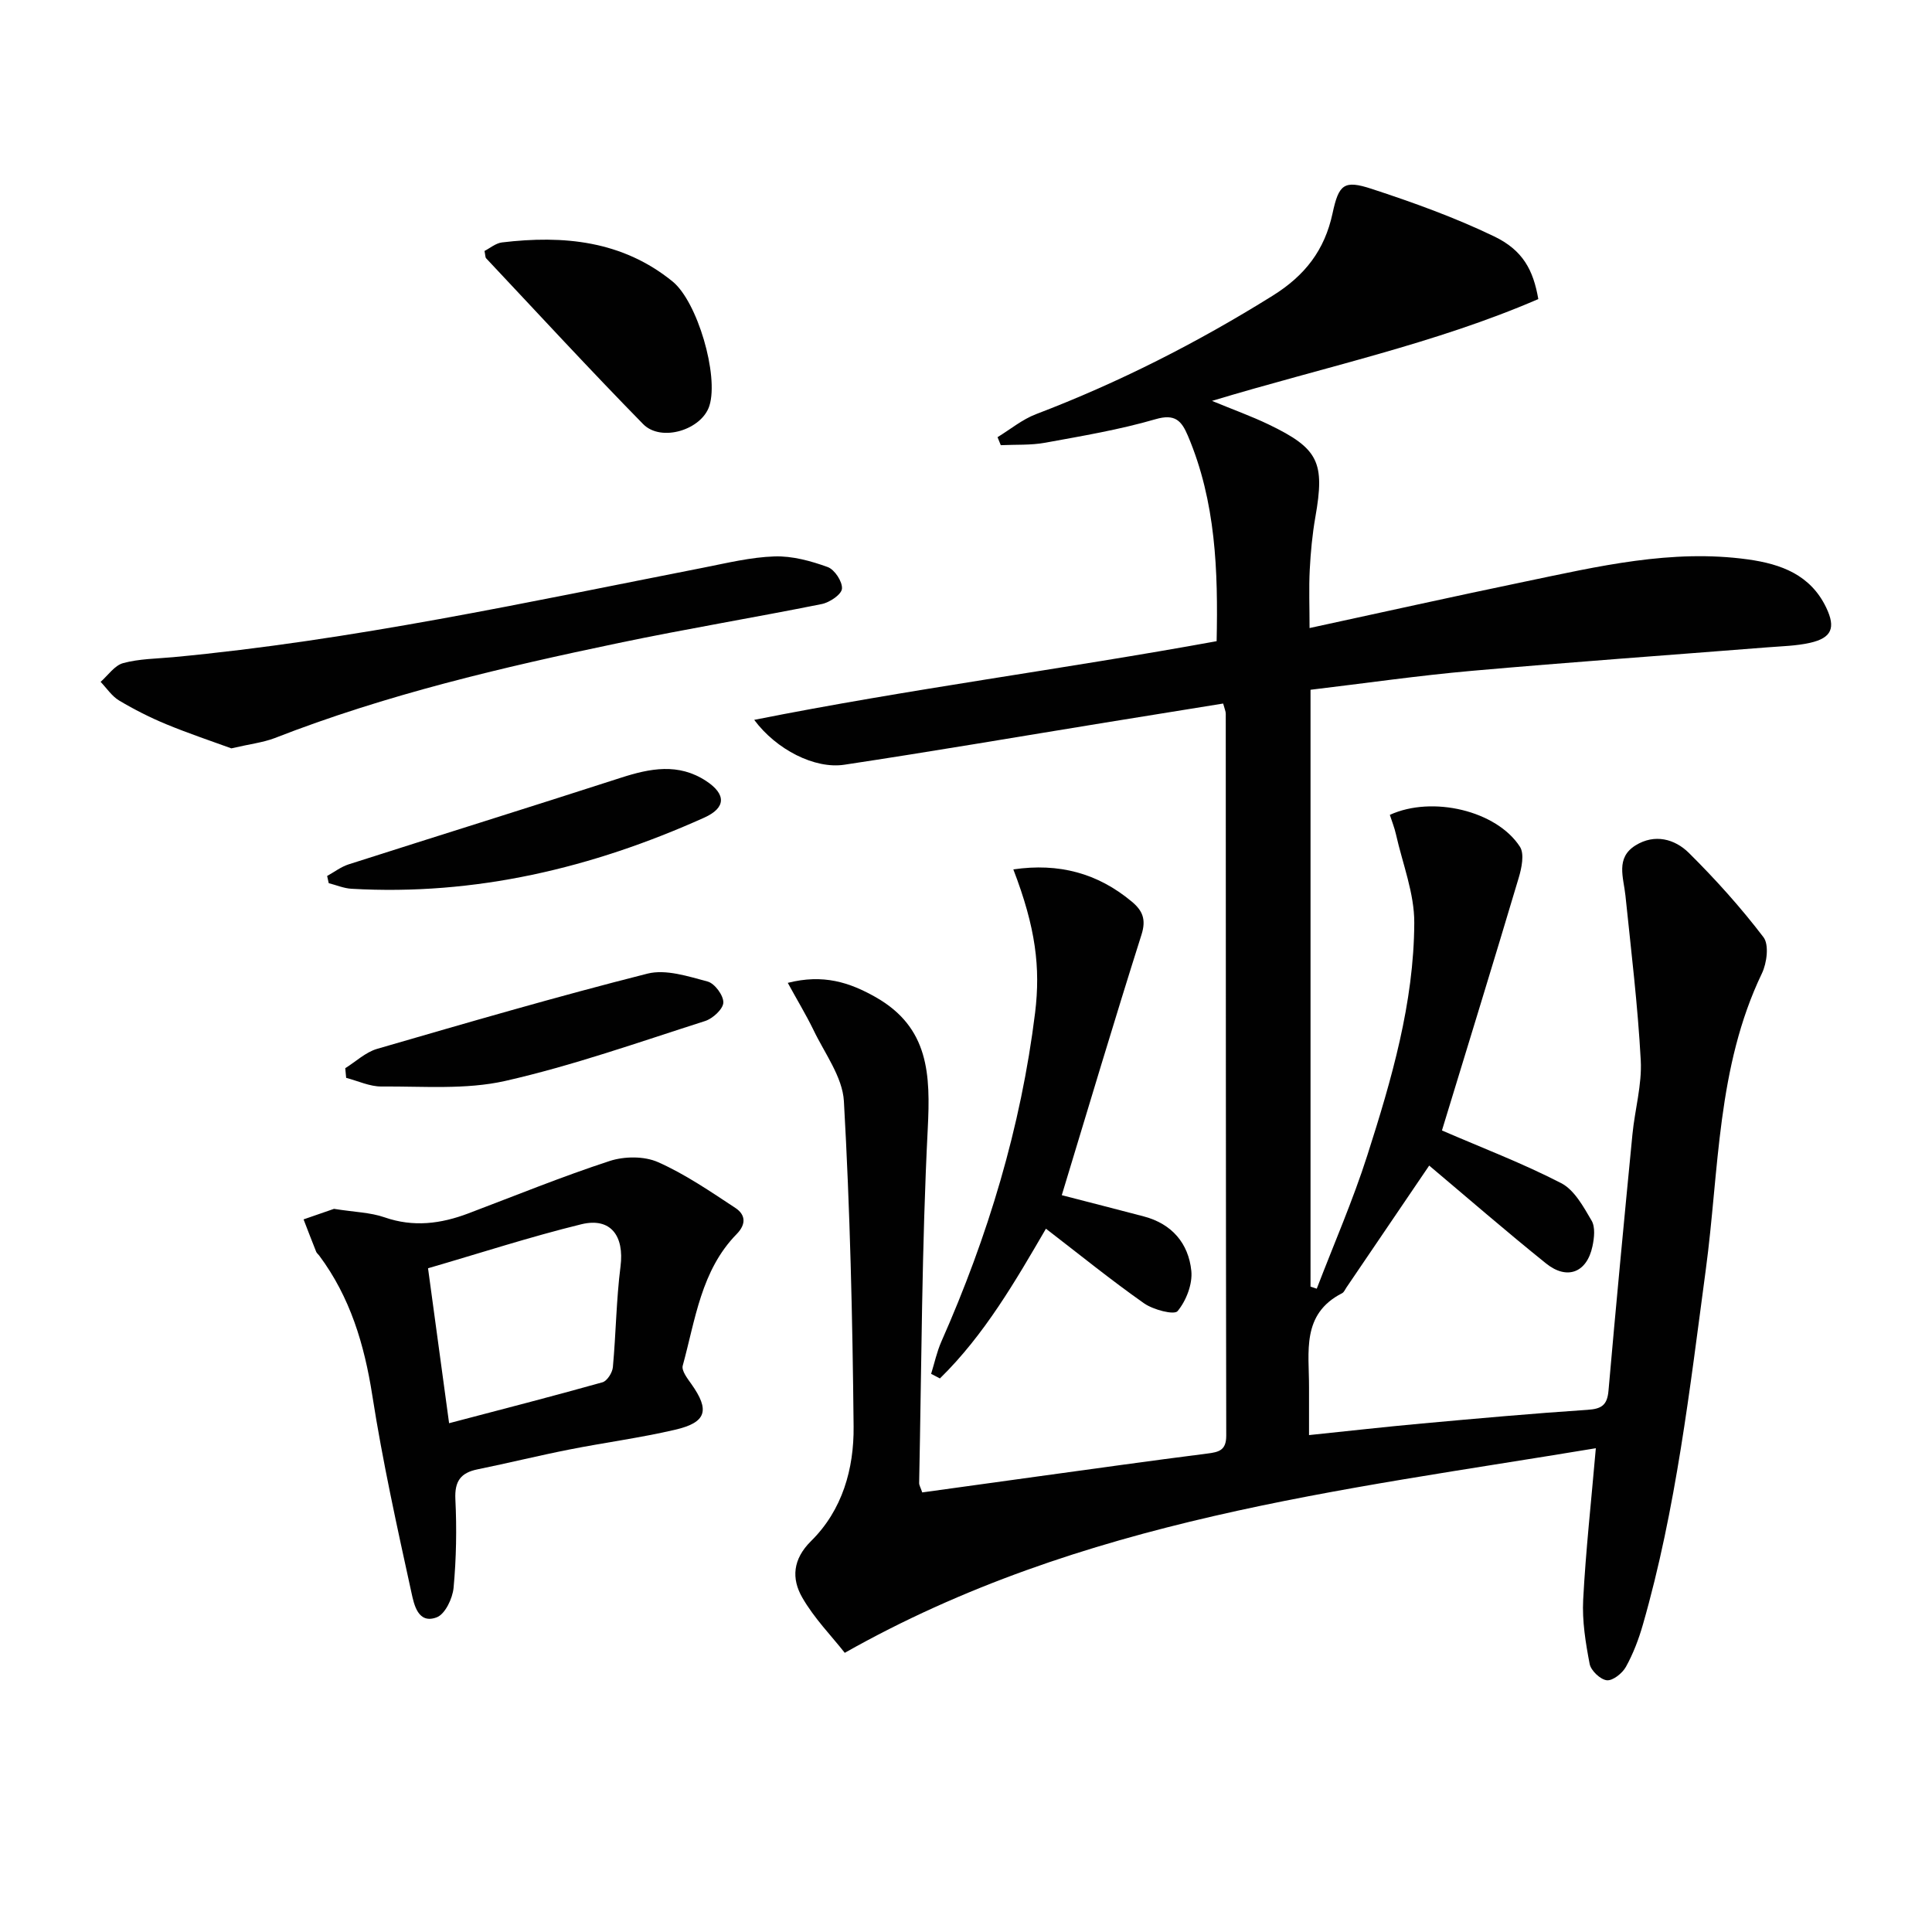
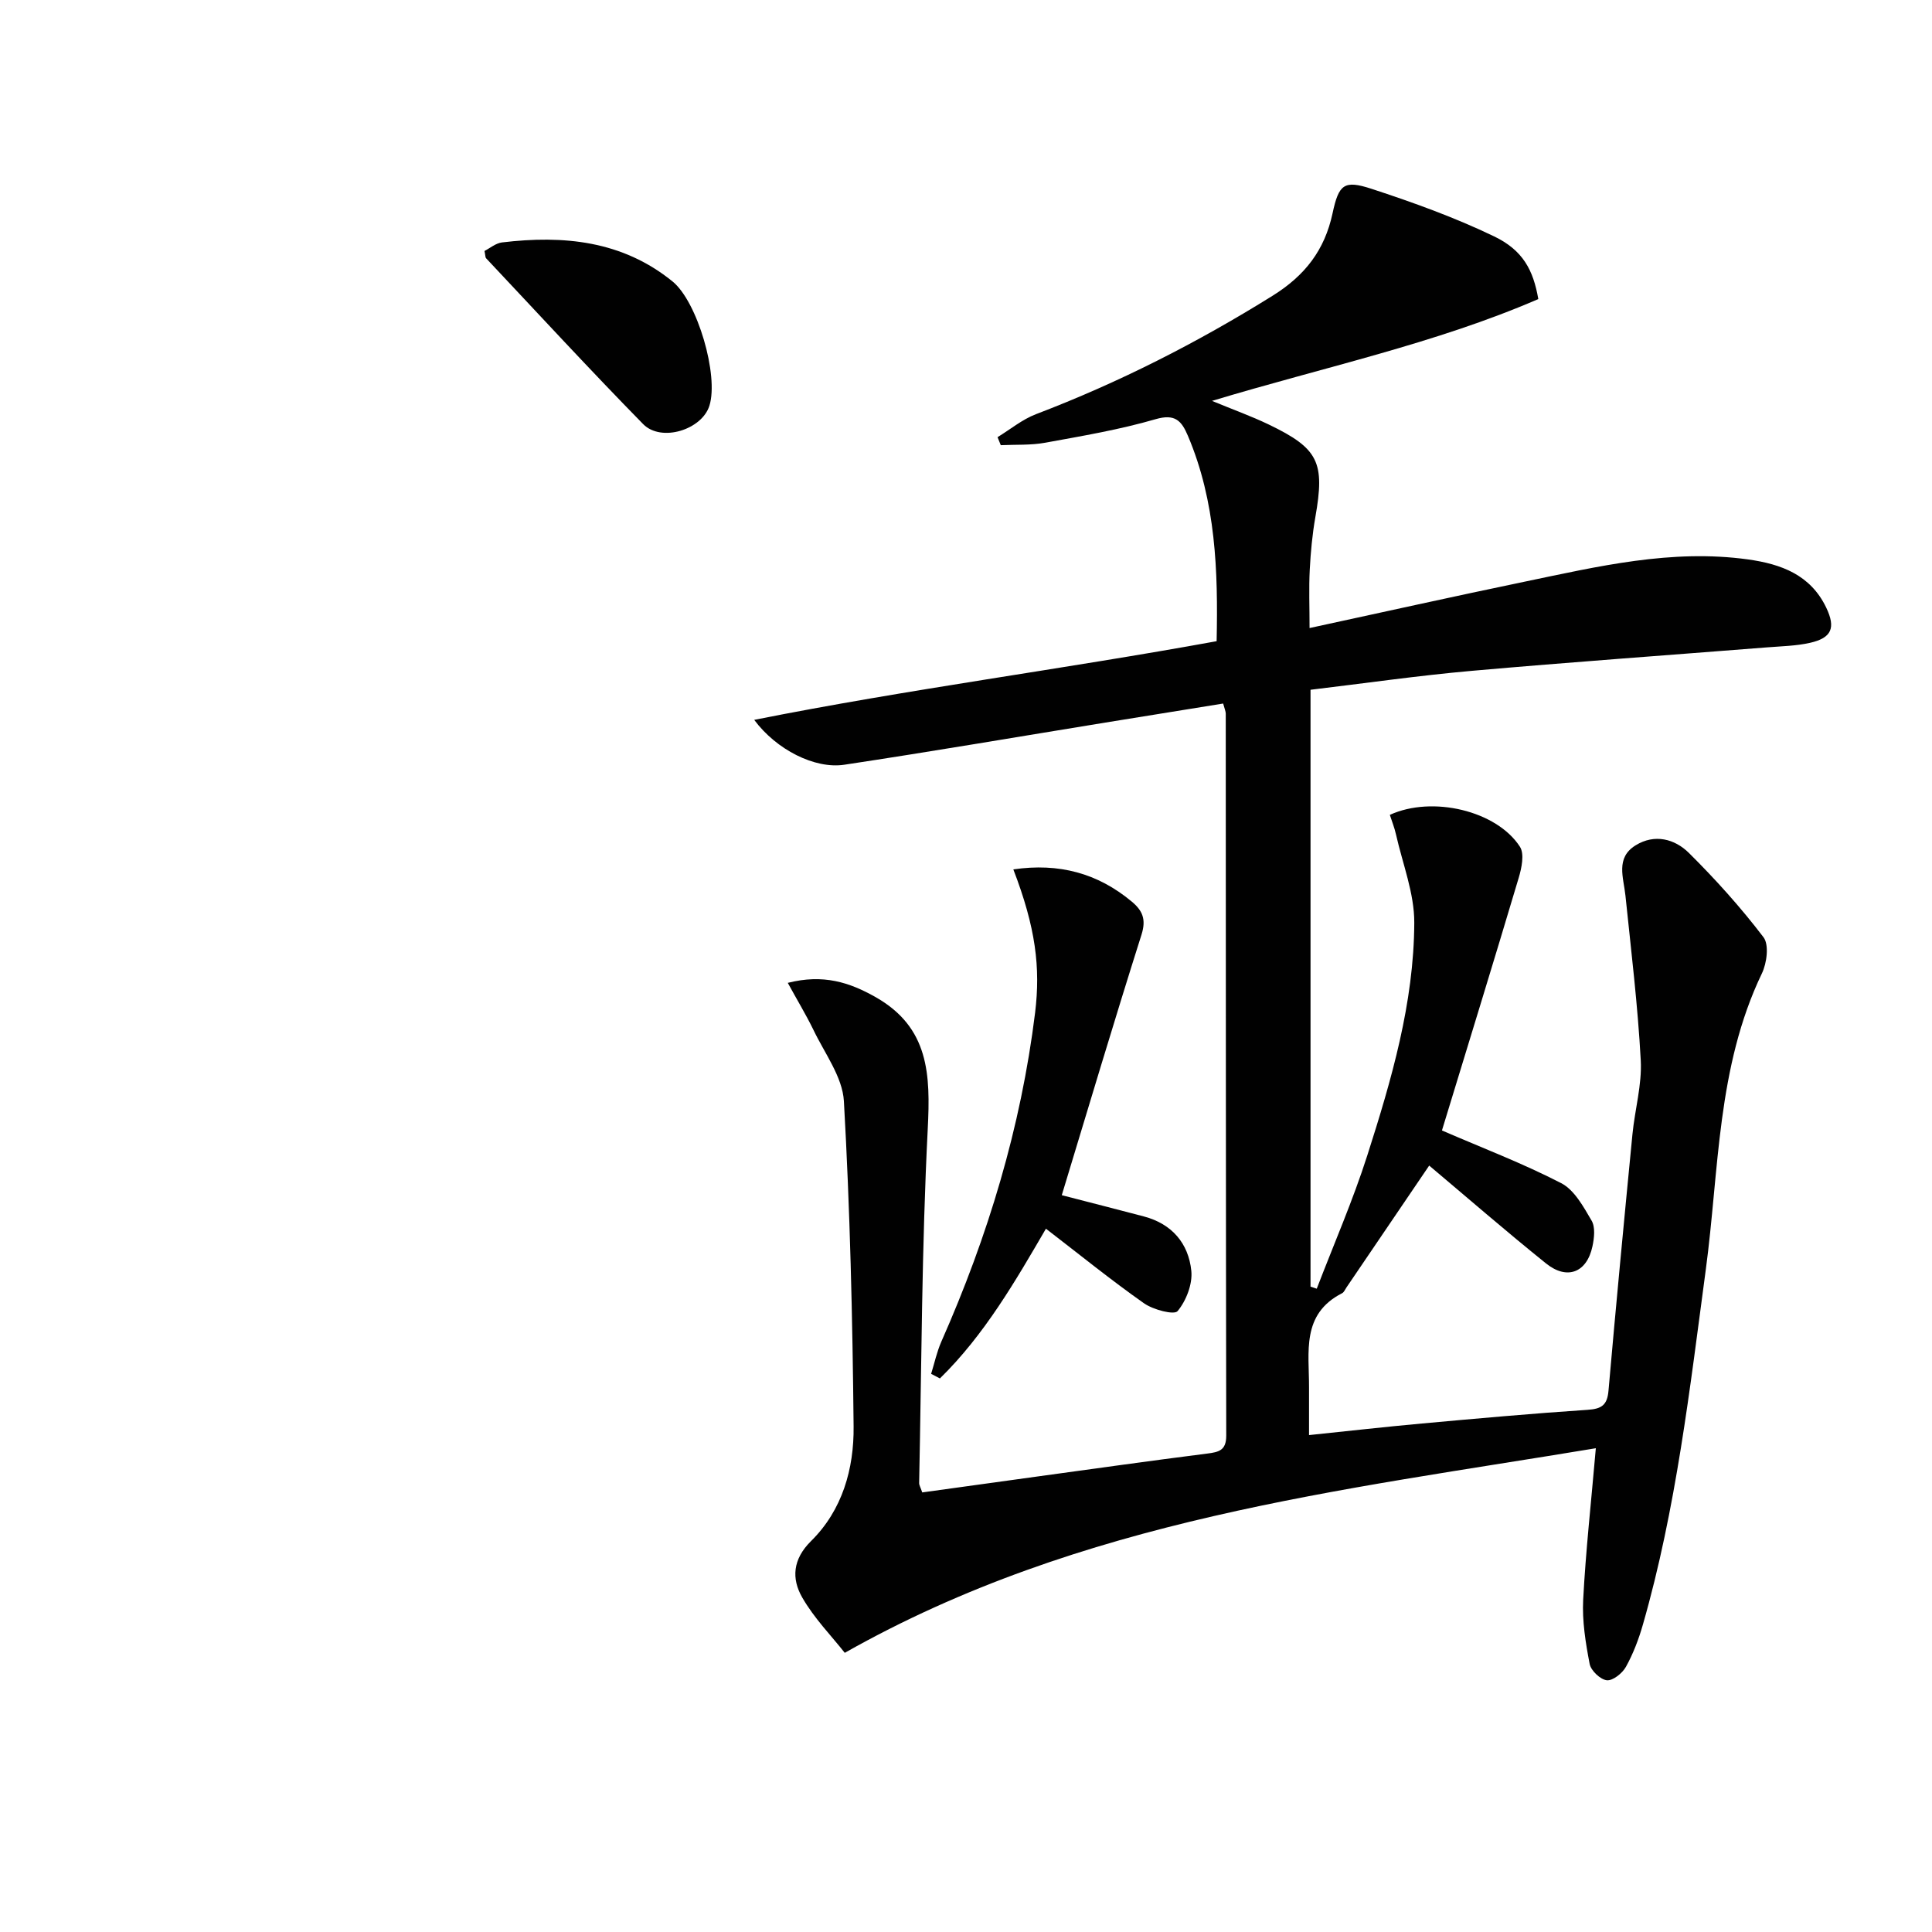
<svg xmlns="http://www.w3.org/2000/svg" enable-background="new 0 0 400 400" viewBox="0 0 400 400">
  <g fill="#010101">
    <path d="m163.1 203.49c7.35-1.86 12.76-.12 18.2 2.96 11.07 6.29 11.35 16.03 10.78 27.26-1.24 24.41-1.28 48.88-1.78 73.33-.01.46.3.93.64 1.95 7.93-1.1 15.93-2.21 23.93-3.31 11.68-1.6 23.35-3.25 35.04-4.73 2.45-.31 3.97-.65 3.97-3.71-.09-49.83-.08-99.65-.1-149.48 0-.47-.23-.95-.54-2.1-8.12 1.31-16.25 2.62-24.38 3.94-18.02 2.93-36.01 6.01-54.06 8.73-6.11.92-14.06-3.11-18.65-9.29 32.06-6.38 63.85-10.47 95.74-16.29.31-14.53-.15-28.87-5.95-42.53-1.31-3.09-2.64-4.61-6.69-3.43-7.46 2.17-15.18 3.47-22.85 4.87-3 .55-6.13.36-9.2.51-.22-.55-.45-1.11-.67-1.66 2.64-1.61 5.11-3.67 7.96-4.76 17.15-6.54 33.38-14.79 48.97-24.51 6.75-4.2 10.79-9.46 12.43-17.07 1.29-6.02 2.37-6.94 8.06-5.08 8.62 2.82 17.23 5.92 25.39 9.85 5.98 2.88 8.11 6.98 9.15 12.98-21.39 9.25-44.32 14.06-67.56 21.08 4.43 1.83 8.17 3.17 11.73 4.88 10.36 4.98 11.67 7.83 9.67 19.18-.63 3.59-.97 7.25-1.16 10.89-.2 3.8-.04 7.62-.04 12.08 15.08-3.26 29.74-6.53 44.44-9.58 15.27-3.18 30.5-6.82 46.32-4.63 6.9.96 12.95 3.2 16.2 9.96 2.02 4.21 1.15 6.29-3.34 7.31-2.89.65-5.92.7-8.89.94-20.38 1.61-40.77 3.06-61.14 4.86-11.06.98-22.08 2.57-33.39 3.92v123.57c.43.14.86.29 1.29.43 3.52-9.19 7.48-18.25 10.47-27.61 5.01-15.66 9.65-31.56 9.72-48.14.03-6.09-2.41-12.19-3.78-18.28-.31-1.4-.86-2.75-1.28-4.07 8.81-4.03 22.11-.86 26.93 6.59.97 1.49.36 4.41-.25 6.45-5.21 17.49-10.59 34.92-15.89 52.3 8.44 3.65 16.79 6.83 24.69 10.91 2.73 1.41 4.61 4.88 6.29 7.75.8 1.36.55 3.61.18 5.33-1.15 5.43-5.24 7.05-9.6 3.55-8.27-6.65-16.29-13.61-24.2-20.27-5.64 8.3-11.39 16.78-17.14 25.25-.28.41-.5.98-.9 1.18-8.48 4.33-6.81 12.2-6.84 19.48-.01 3.15 0 6.29 0 9.89 8.01-.83 15.69-1.7 23.39-2.4 11.41-1.04 22.83-2.07 34.27-2.83 2.9-.19 4.08-.96 4.34-3.95 1.55-17.71 3.24-35.41 4.96-53.1.5-5.12 1.99-10.25 1.72-15.3-.61-11.4-2-22.76-3.17-34.12-.39-3.74-2.09-7.81 2.1-10.4 3.94-2.44 8.1-1.34 11.04 1.57 5.51 5.47 10.74 11.28 15.44 17.45 1.19 1.56.7 5.36-.33 7.5-9.34 19.46-8.84 40.73-11.62 61.37-3.31 24.67-6.12 49.43-13.02 73.46-.86 3.01-2 6-3.51 8.73-.74 1.33-2.71 2.91-3.95 2.78-1.34-.14-3.3-2-3.56-3.38-.84-4.37-1.57-8.89-1.34-13.3.53-10.1 1.65-20.17 2.62-31.36-52.82 8.78-106.35 14.57-155.5 42.36-2.74-3.49-6.35-7.16-8.82-11.48-2.22-3.88-1.98-7.88 1.84-11.66 6.49-6.4 8.9-14.97 8.81-23.73-.22-22.46-.74-44.92-2.01-67.34-.29-5.05-4.02-9.95-6.34-14.83-1.55-3.17-3.39-6.2-5.28-9.67z" />
-     <path d="m69.15 250.28c4.26.68 7.52.73 10.45 1.75 6 2.09 11.67 1.35 17.37-.81 9.73-3.68 19.38-7.62 29.26-10.85 3.04-.99 7.15-1.03 10.01.24 5.64 2.5 10.83 6.07 16.01 9.48 2.04 1.34 2.35 3.29.26 5.42-7.37 7.53-8.54 17.72-11.16 27.24-.28 1.03.97 2.65 1.79 3.8 3.84 5.41 3.17 7.94-3.35 9.46-7.25 1.69-14.66 2.66-21.97 4.11-6.33 1.25-12.61 2.8-18.94 4.09-3.5.71-4.78 2.45-4.6 6.2.3 6.09.19 12.25-.37 18.32-.21 2.21-1.75 5.46-3.49 6.12-3.87 1.47-4.7-2.67-5.22-5.05-2.97-13.58-5.98-27.18-8.12-40.9-1.65-10.55-4.58-20.35-11-28.96-.2-.27-.5-.48-.62-.78-.89-2.23-1.75-4.47-2.61-6.7 2.42-.83 4.81-1.66 6.3-2.18zm23.83 44.38c11.03-2.9 21.42-5.57 31.75-8.47.97-.27 2.06-2 2.16-3.14.64-6.94.7-13.94 1.58-20.84.81-6.33-2.03-10.22-8.11-8.74-10.57 2.59-20.94 5.97-31.74 9.11 1.45 10.66 2.87 21.12 4.36 32.08z" />
-     <path d="m47.9 154.94c-3.94-1.44-8.77-3.05-13.47-4.99-3.36-1.39-6.64-3.05-9.76-4.91-1.51-.9-2.58-2.55-3.84-3.87 1.54-1.35 2.89-3.4 4.67-3.88 3.32-.9 6.88-.91 10.35-1.23 37.05-3.47 73.35-11.39 109.78-18.53 4.88-.96 9.79-2.17 14.72-2.33 3.67-.12 7.51.93 11.01 2.2 1.44.52 3.08 3.02 2.96 4.49-.1 1.19-2.54 2.84-4.18 3.17-13.98 2.81-28.07 5.14-42.02 8.06-24.17 5.05-48.2 10.69-71.29 19.71-2.44.92-5.13 1.22-8.93 2.11z" />
    <path d="m209.8 180c9.43-1.38 17.45.78 24.5 6.65 2.25 1.87 3.04 3.68 2.04 6.85-5.65 17.82-10.98 35.74-16.51 53.95 5.89 1.52 11.44 2.94 16.99 4.4 5.82 1.53 9.25 5.59 9.83 11.26.28 2.74-1.06 6.19-2.84 8.34-.71.86-5.06-.28-6.96-1.62-6.88-4.84-13.42-10.15-20.3-15.44-6.26 10.74-12.7 21.95-21.95 31-.61-.32-1.21-.63-1.82-.95.69-2.22 1.18-4.54 2.11-6.66 9.65-21.81 16.49-44.4 19.42-68.13 1.13-9.34.13-17.59-4.51-29.65z" />
    <path d="m100.31 51.96c1.12-.57 2.32-1.61 3.63-1.77 12.71-1.52 24.88-.38 35.3 8.08 5.16 4.19 9.6 19.46 7.64 25.72-1.56 4.99-9.98 7.63-13.73 3.81-11.03-11.25-21.7-22.84-32.5-34.32-.19-.2-.15-.62-.34-1.52z" />
-     <path d="m71.48 221.16c2.18-1.36 4.2-3.3 6.58-4 18.61-5.4 37.22-10.83 55.99-15.58 3.81-.96 8.42.56 12.47 1.64 1.45.39 3.29 2.88 3.24 4.35-.05 1.35-2.18 3.31-3.77 3.82-13.72 4.38-27.35 9.22-41.36 12.4-8.22 1.86-17.06 1.09-25.63 1.16-2.44.02-4.89-1.16-7.33-1.79-.06-.66-.13-1.33-.19-2z" />
-     <path d="m67.73 181.36c1.47-.81 2.86-1.89 4.44-2.4 18.78-6.01 37.62-11.87 56.39-17.94 6.04-1.95 11.9-3.09 17.63.67 4.17 2.74 4.15 5.56-.4 7.6-23.21 10.44-47.4 16.19-73.02 14.72-1.59-.09-3.14-.76-4.71-1.16-.12-.49-.22-.99-.33-1.49z" />
  </g>
</svg>